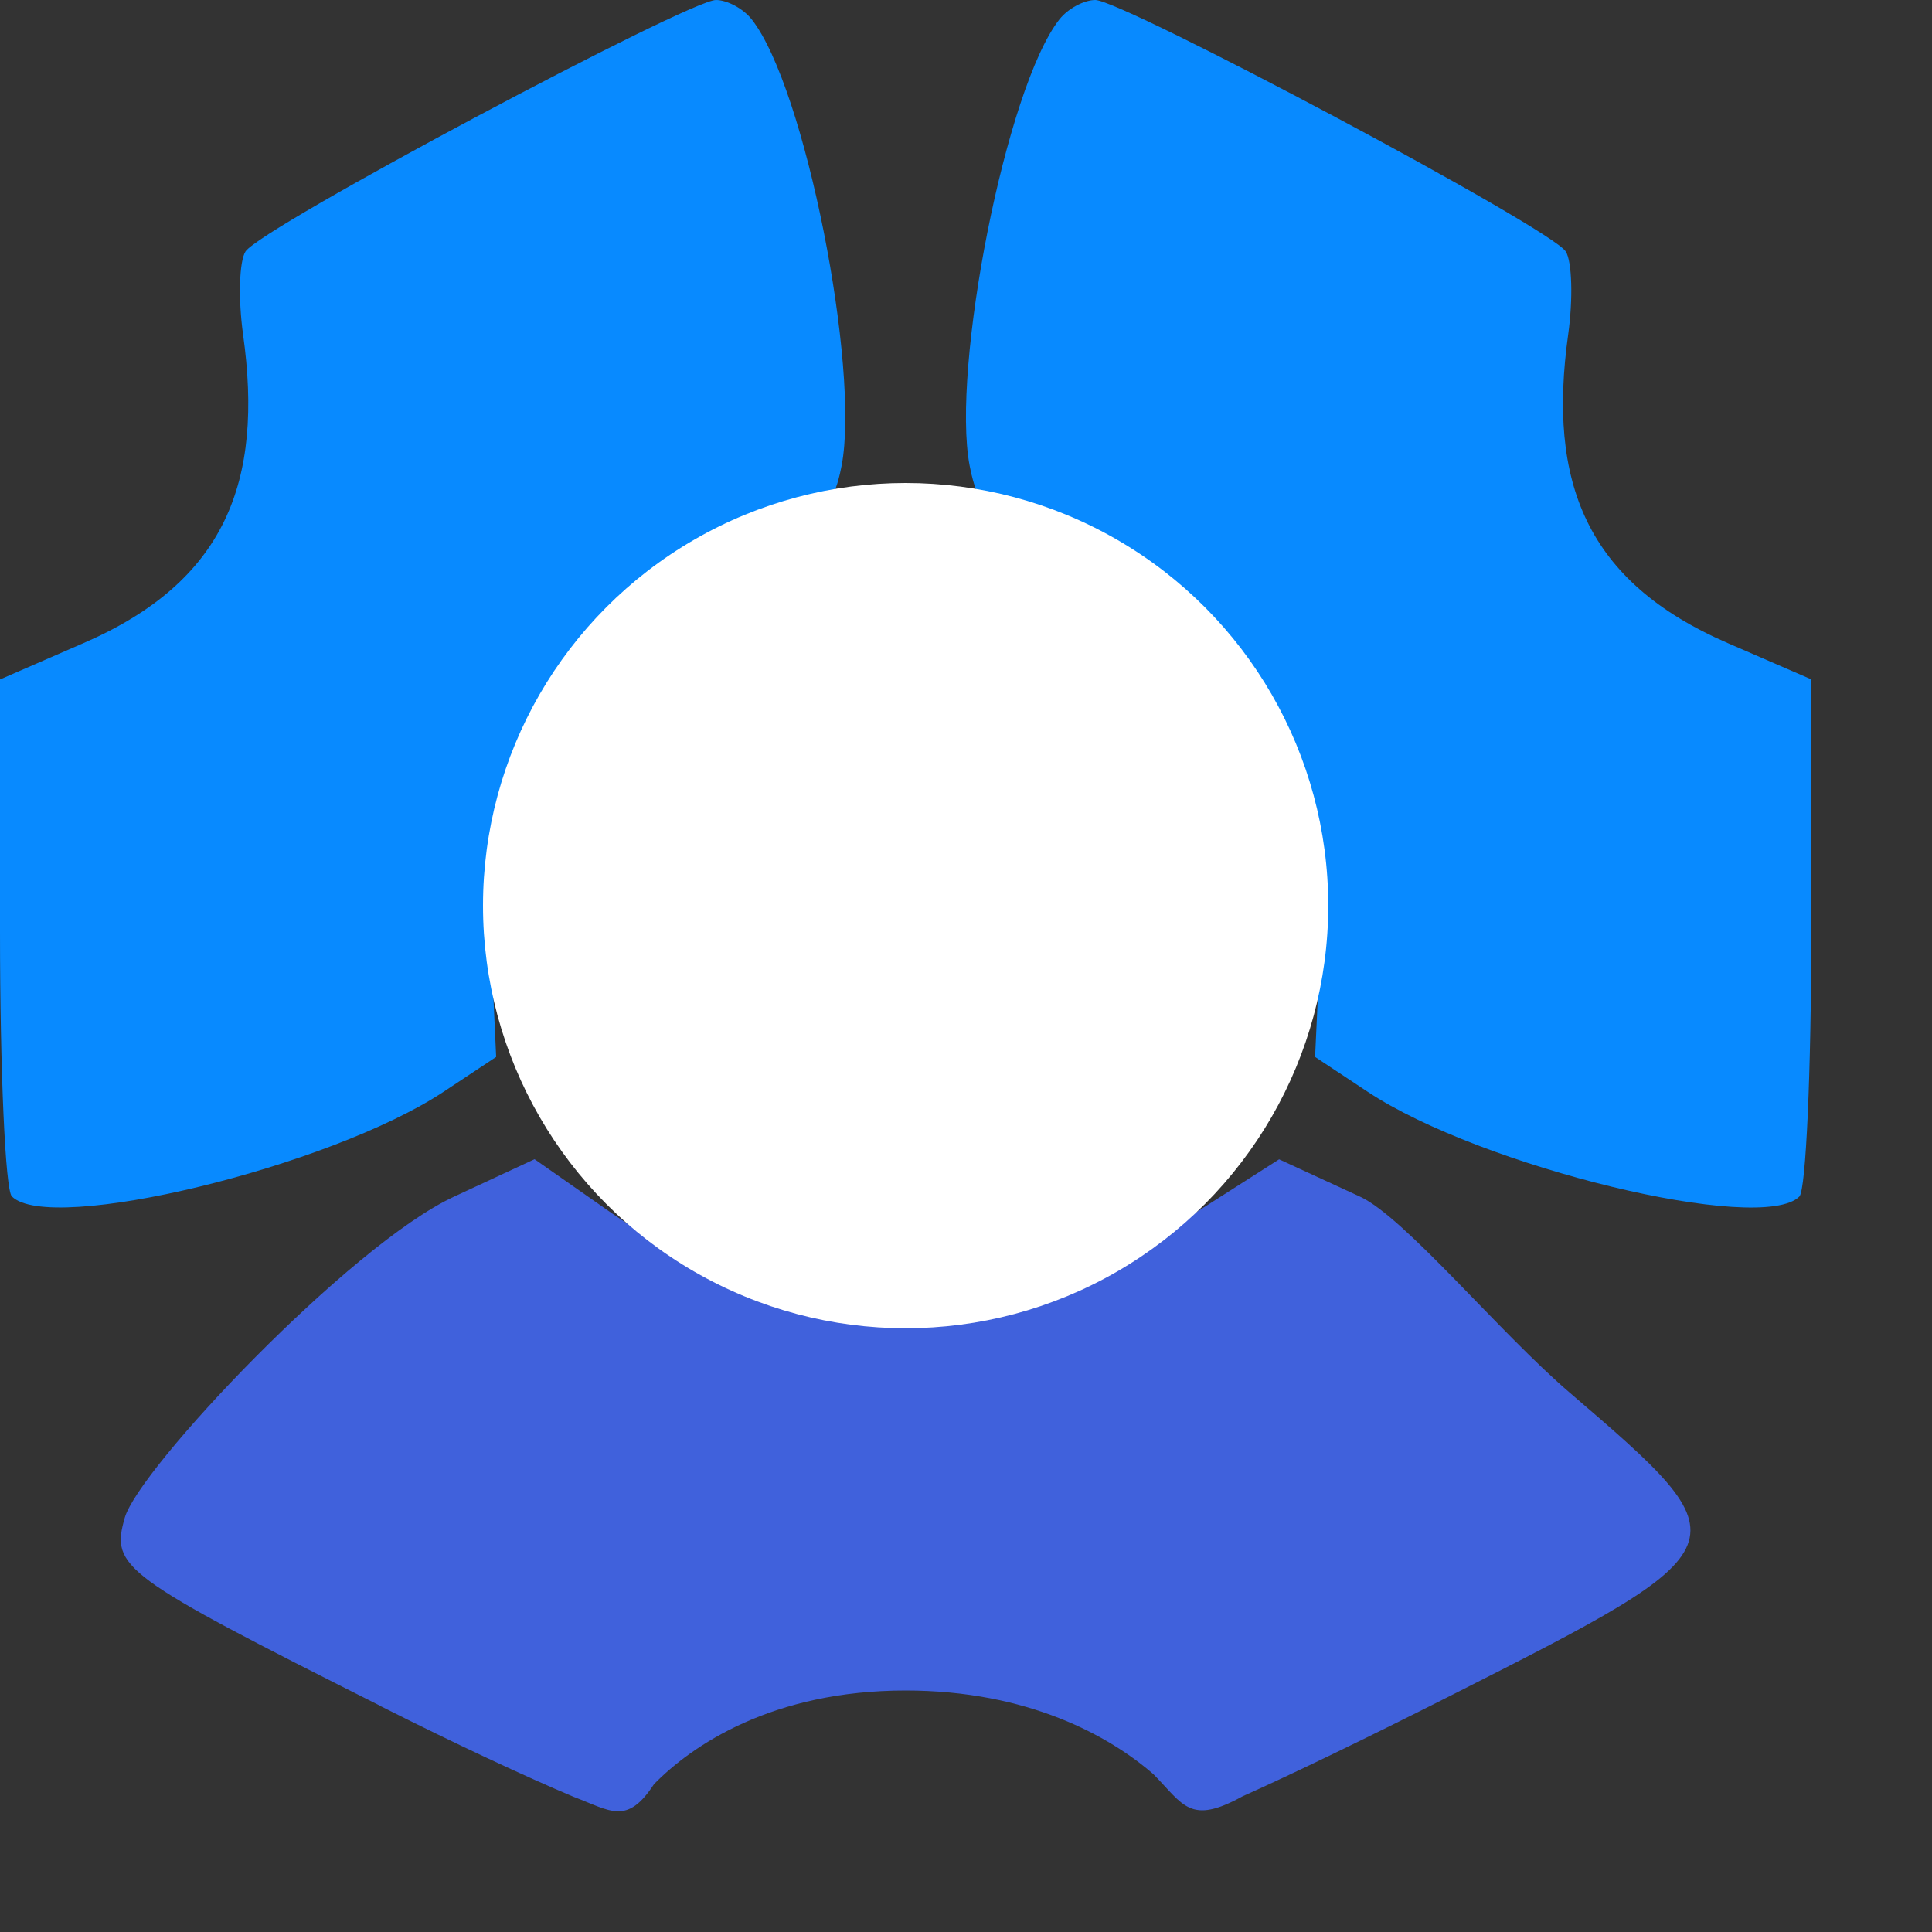
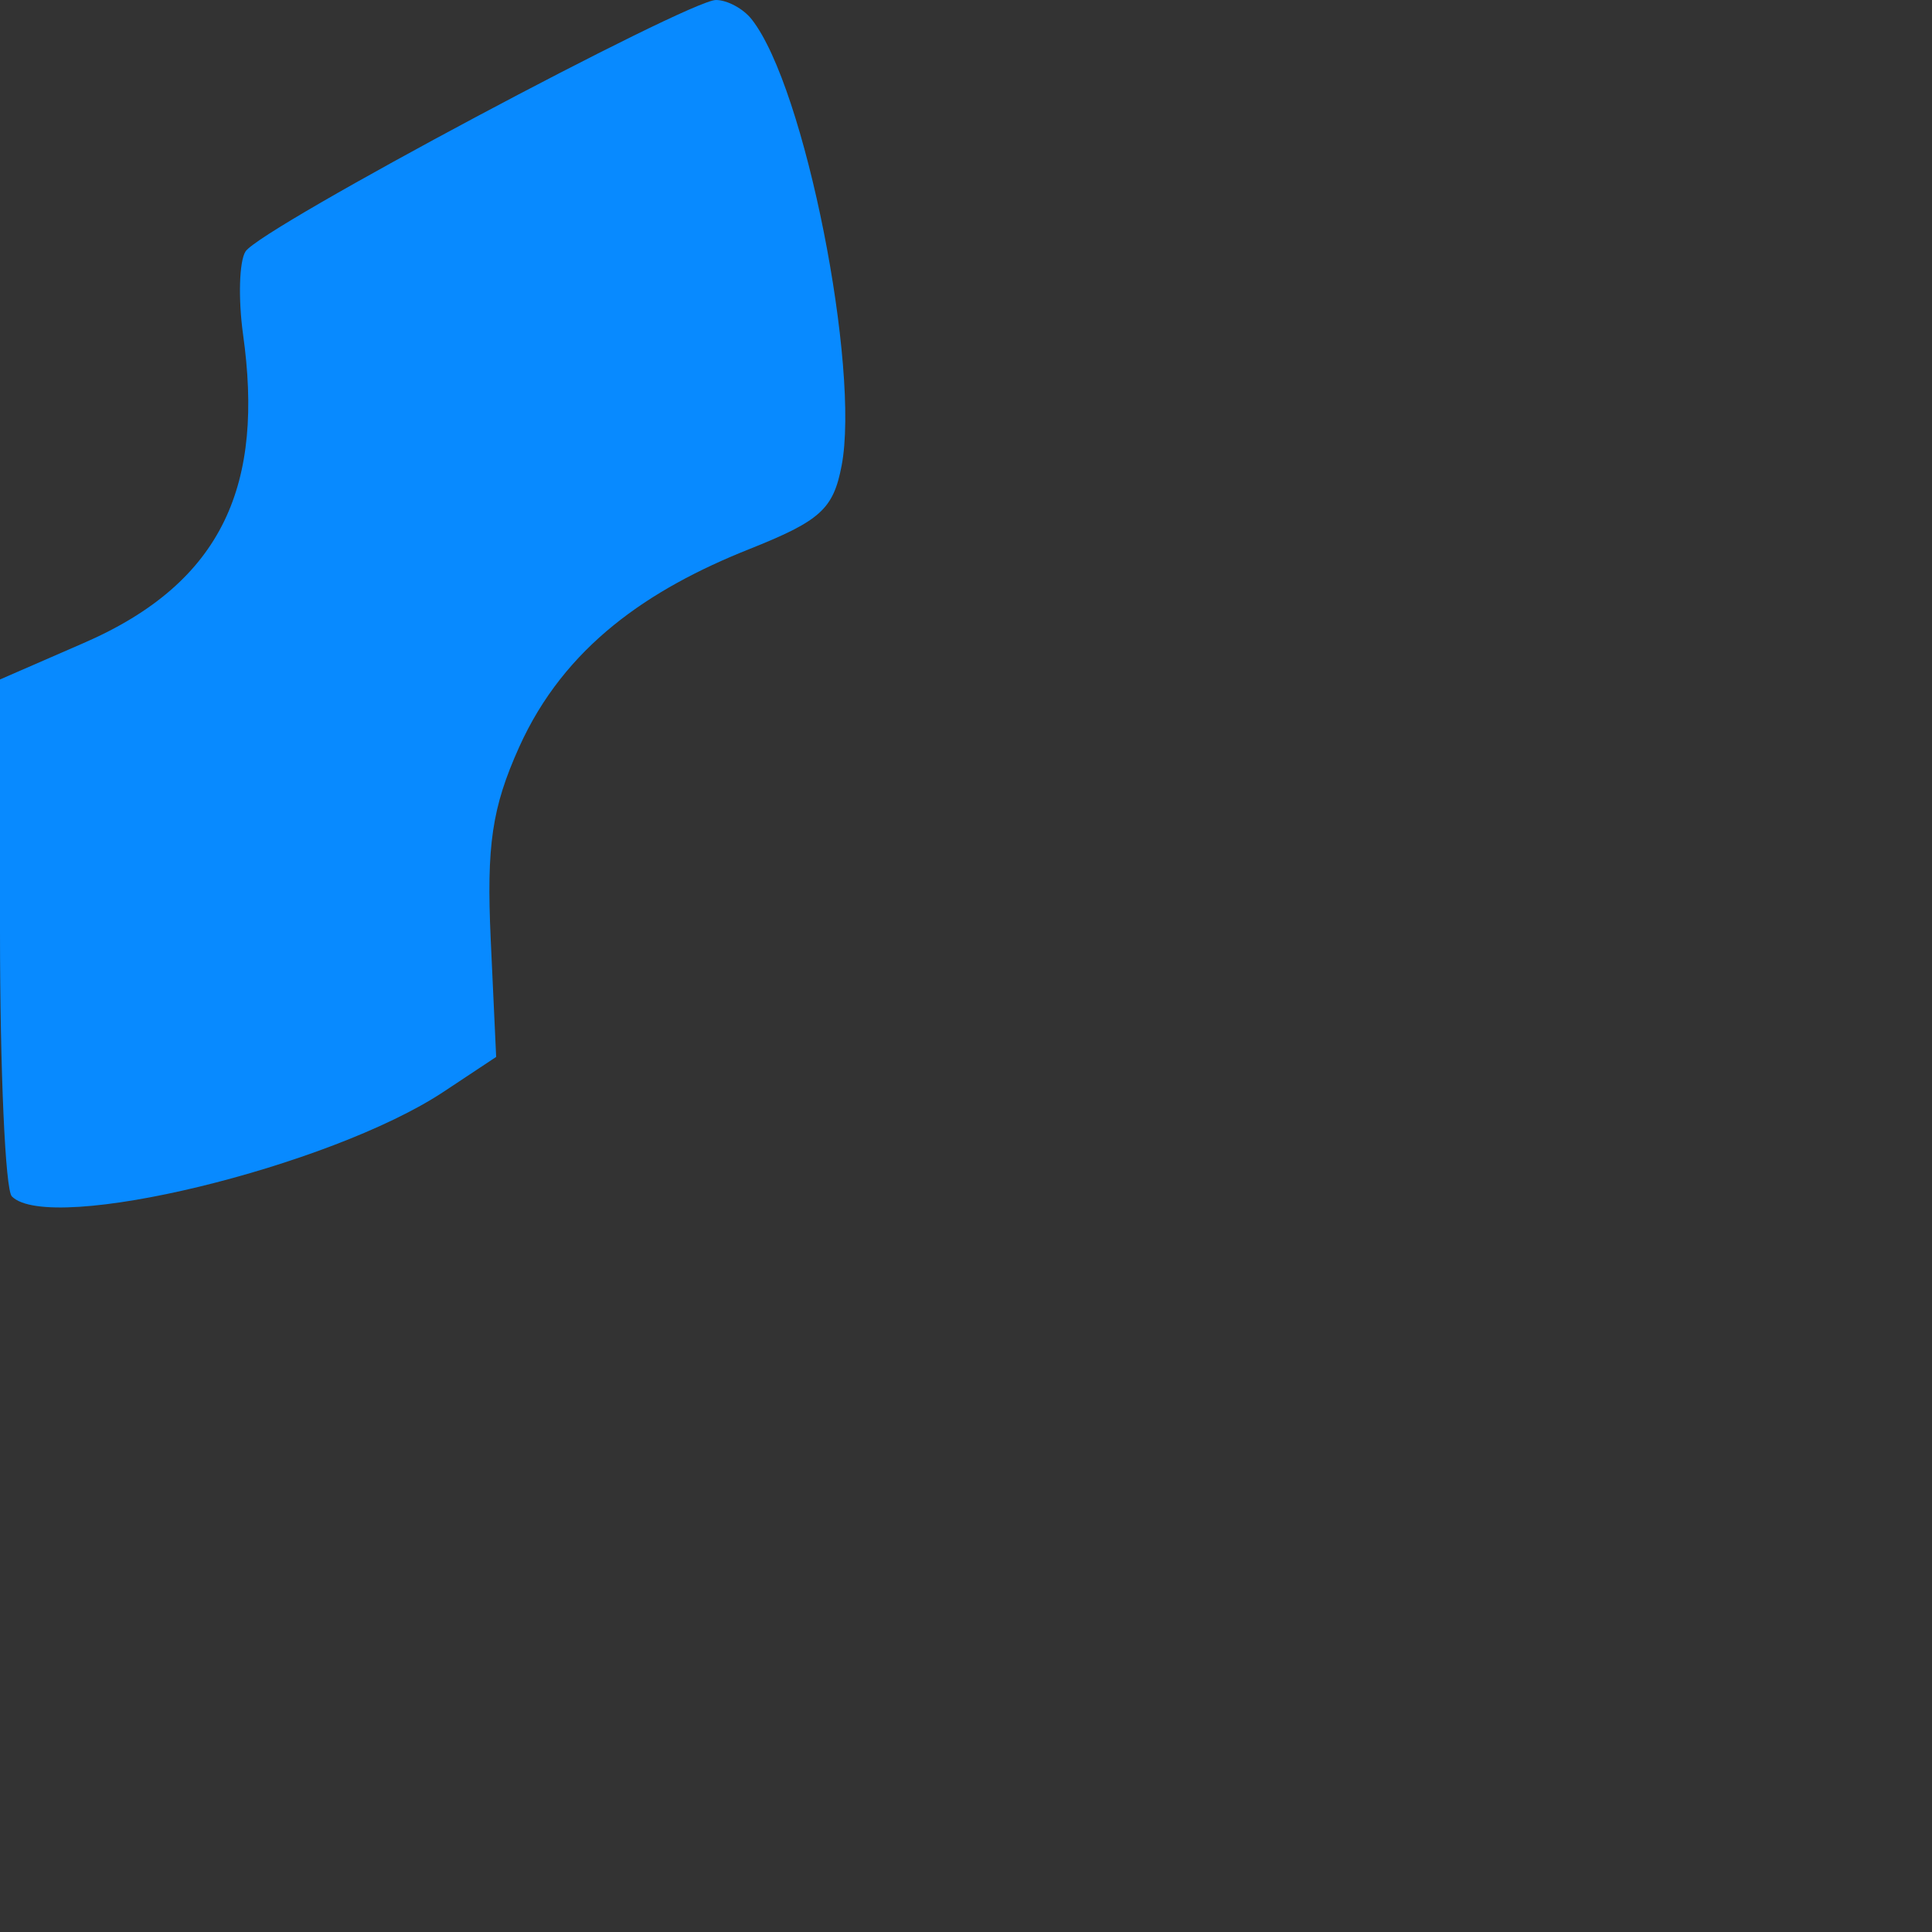
<svg xmlns="http://www.w3.org/2000/svg" width="16" height="16" version="1.1">
  <rect width="100%" height="100%" fill="#333333" stroke="none" />
-   <path style="fill:#4061dc" d="M 3.149,14.127 C 1.006,13.048 0.916,12.981 1.033,12.57 1.149,12.162 2.9,10.31 3.758,9.911 l 0.669,-0.311 0.609,0.426 c 0.767,0.536 1.472,0.76 2.415,0.767 0.947,0.007 1.609,-0.096 2.434,-0.74 l 0.708,-0.452 0.67,0.309 c 0.369,0.17 1.149,1.12 1.735,1.622 1.47,1.261 1.467,1.269 -0.991,2.514 -0.684,0.346 -1.319,0.653 -1.716,0.83 -0.437,0.241 -0.489,0.071 -0.738,-0.182 C 9.189,14.377 8.513,14 7.5,14 c -1.105,0 -1.771,0.456 -2.084,0.776 -0.224,0.343 -0.36,0.22 -0.667,0.104 -0.39,-0.164 -0.982,-0.44 -1.6,-0.752 z" />
  <path style="fill:#088aff" d="M 0.098,9.908 C 0.044,9.854 -9.9996466e-8,8.868 -9.9996466e-8,7.718 l 0,-2.091 L 0.689,5.327 C 1.867,4.817 2.184,3.992 2.013,2.77 1.972,2.475 1.981,2.165 2.033,2.083 2.155,1.888 5.704,-3.4788746e-6 5.929,-3.4788746e-6 c 0.094,0 0.227,0.072 0.296,0.16 C 6.67,0.724 7.123,3.055 6.97,3.856 6.901,4.217 6.794,4.313 6.204,4.548 5.373,4.879 4.675,5.352 4.299,6.188 4.074,6.689 4.028,7 4.064,7.782 l 0.045,0.971 -0.436,0.289 C 2.733,9.664 0.413,10.226 0.098,9.908 Z" />
-   <path style="fill:#088aff" d="M 14.902,9.908 C 14.956,9.854 15,8.868 15,7.718 L 15,5.626 14.311,5.327 C 13.133,4.817 12.816,3.992 12.987,2.77 13.028,2.475 13.019,2.165 12.967,2.083 12.845,1.888 9.296,-3.4788746e-6 9.071,-3.4788746e-6 8.977,-3.4788746e-6 8.843,0.072 8.774,0.16 8.33,0.724 7.877,3.055 8.03,3.856 8.099,4.217 8.206,4.313 8.796,4.548 9.627,4.879 10.325,5.352 10.701,6.188 c 0.225,0.501 0.271,0.812 0.235,1.594 l -0.045,0.971 0.436,0.289 c 0.94,0.623 3.26,1.185 3.576,0.866 z" />
-   <circle style="fill:#ffffff" cx="7.5" cy="7.5" r="3.5" />
</svg>